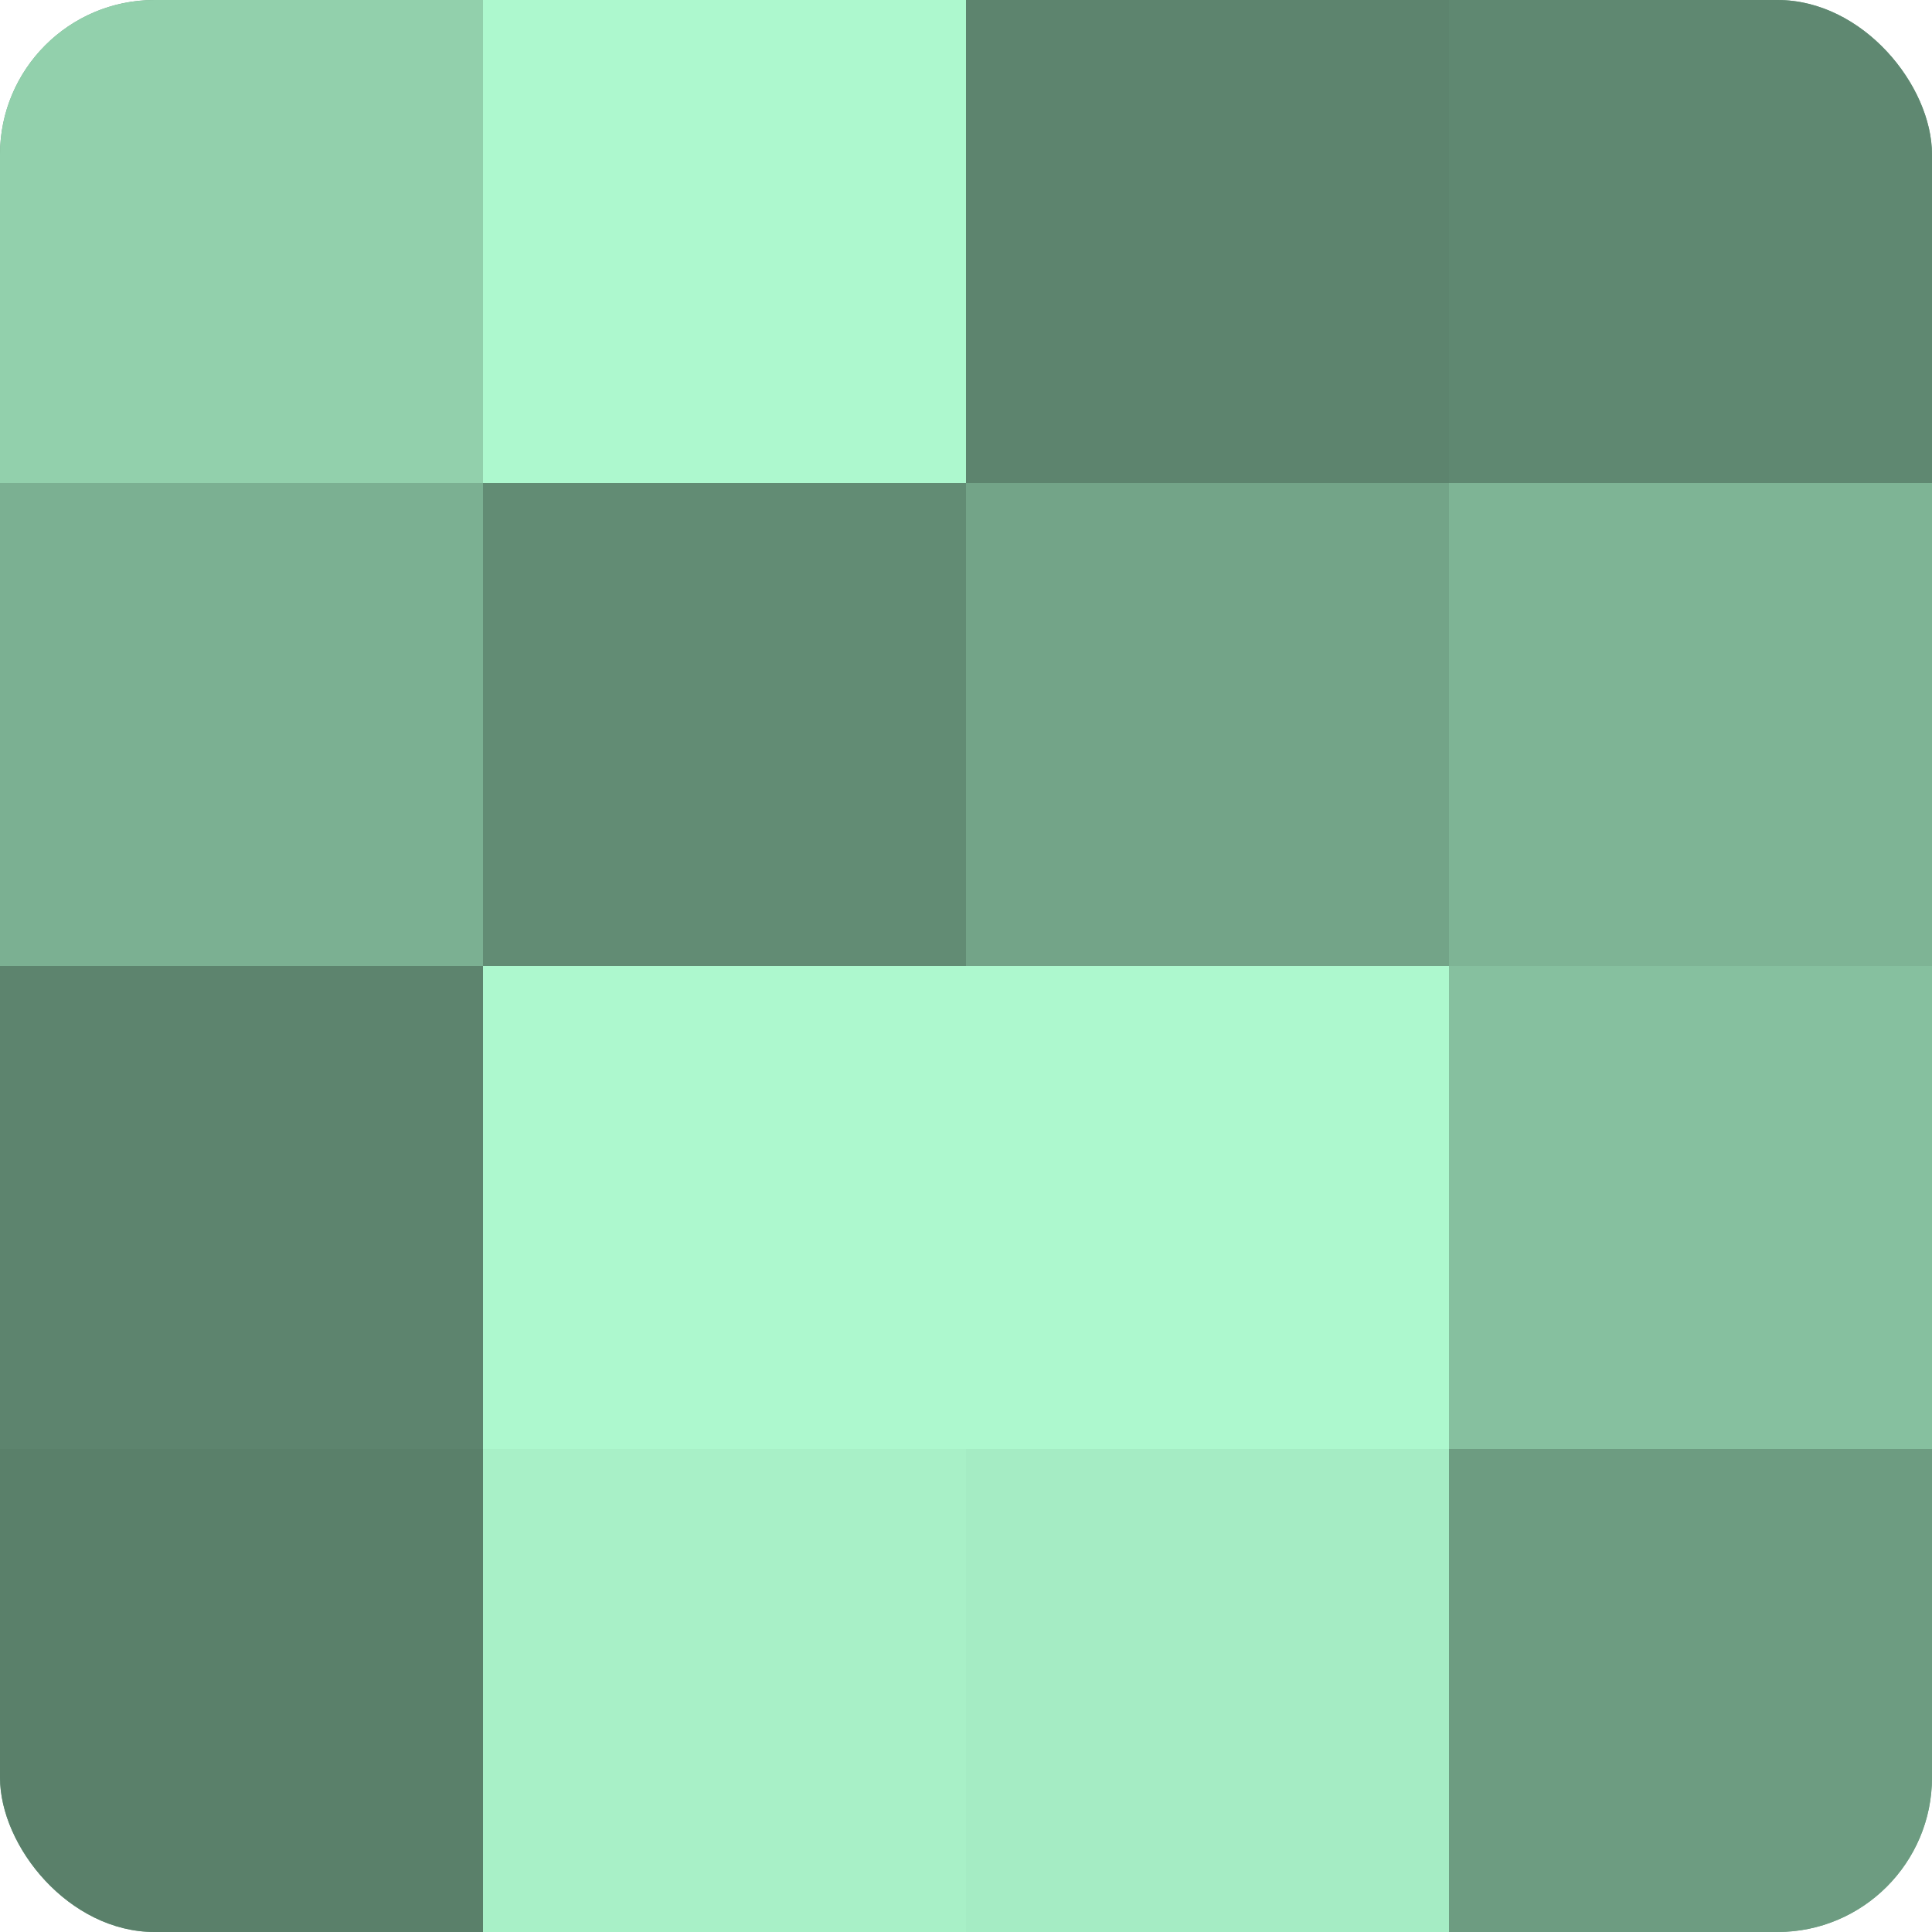
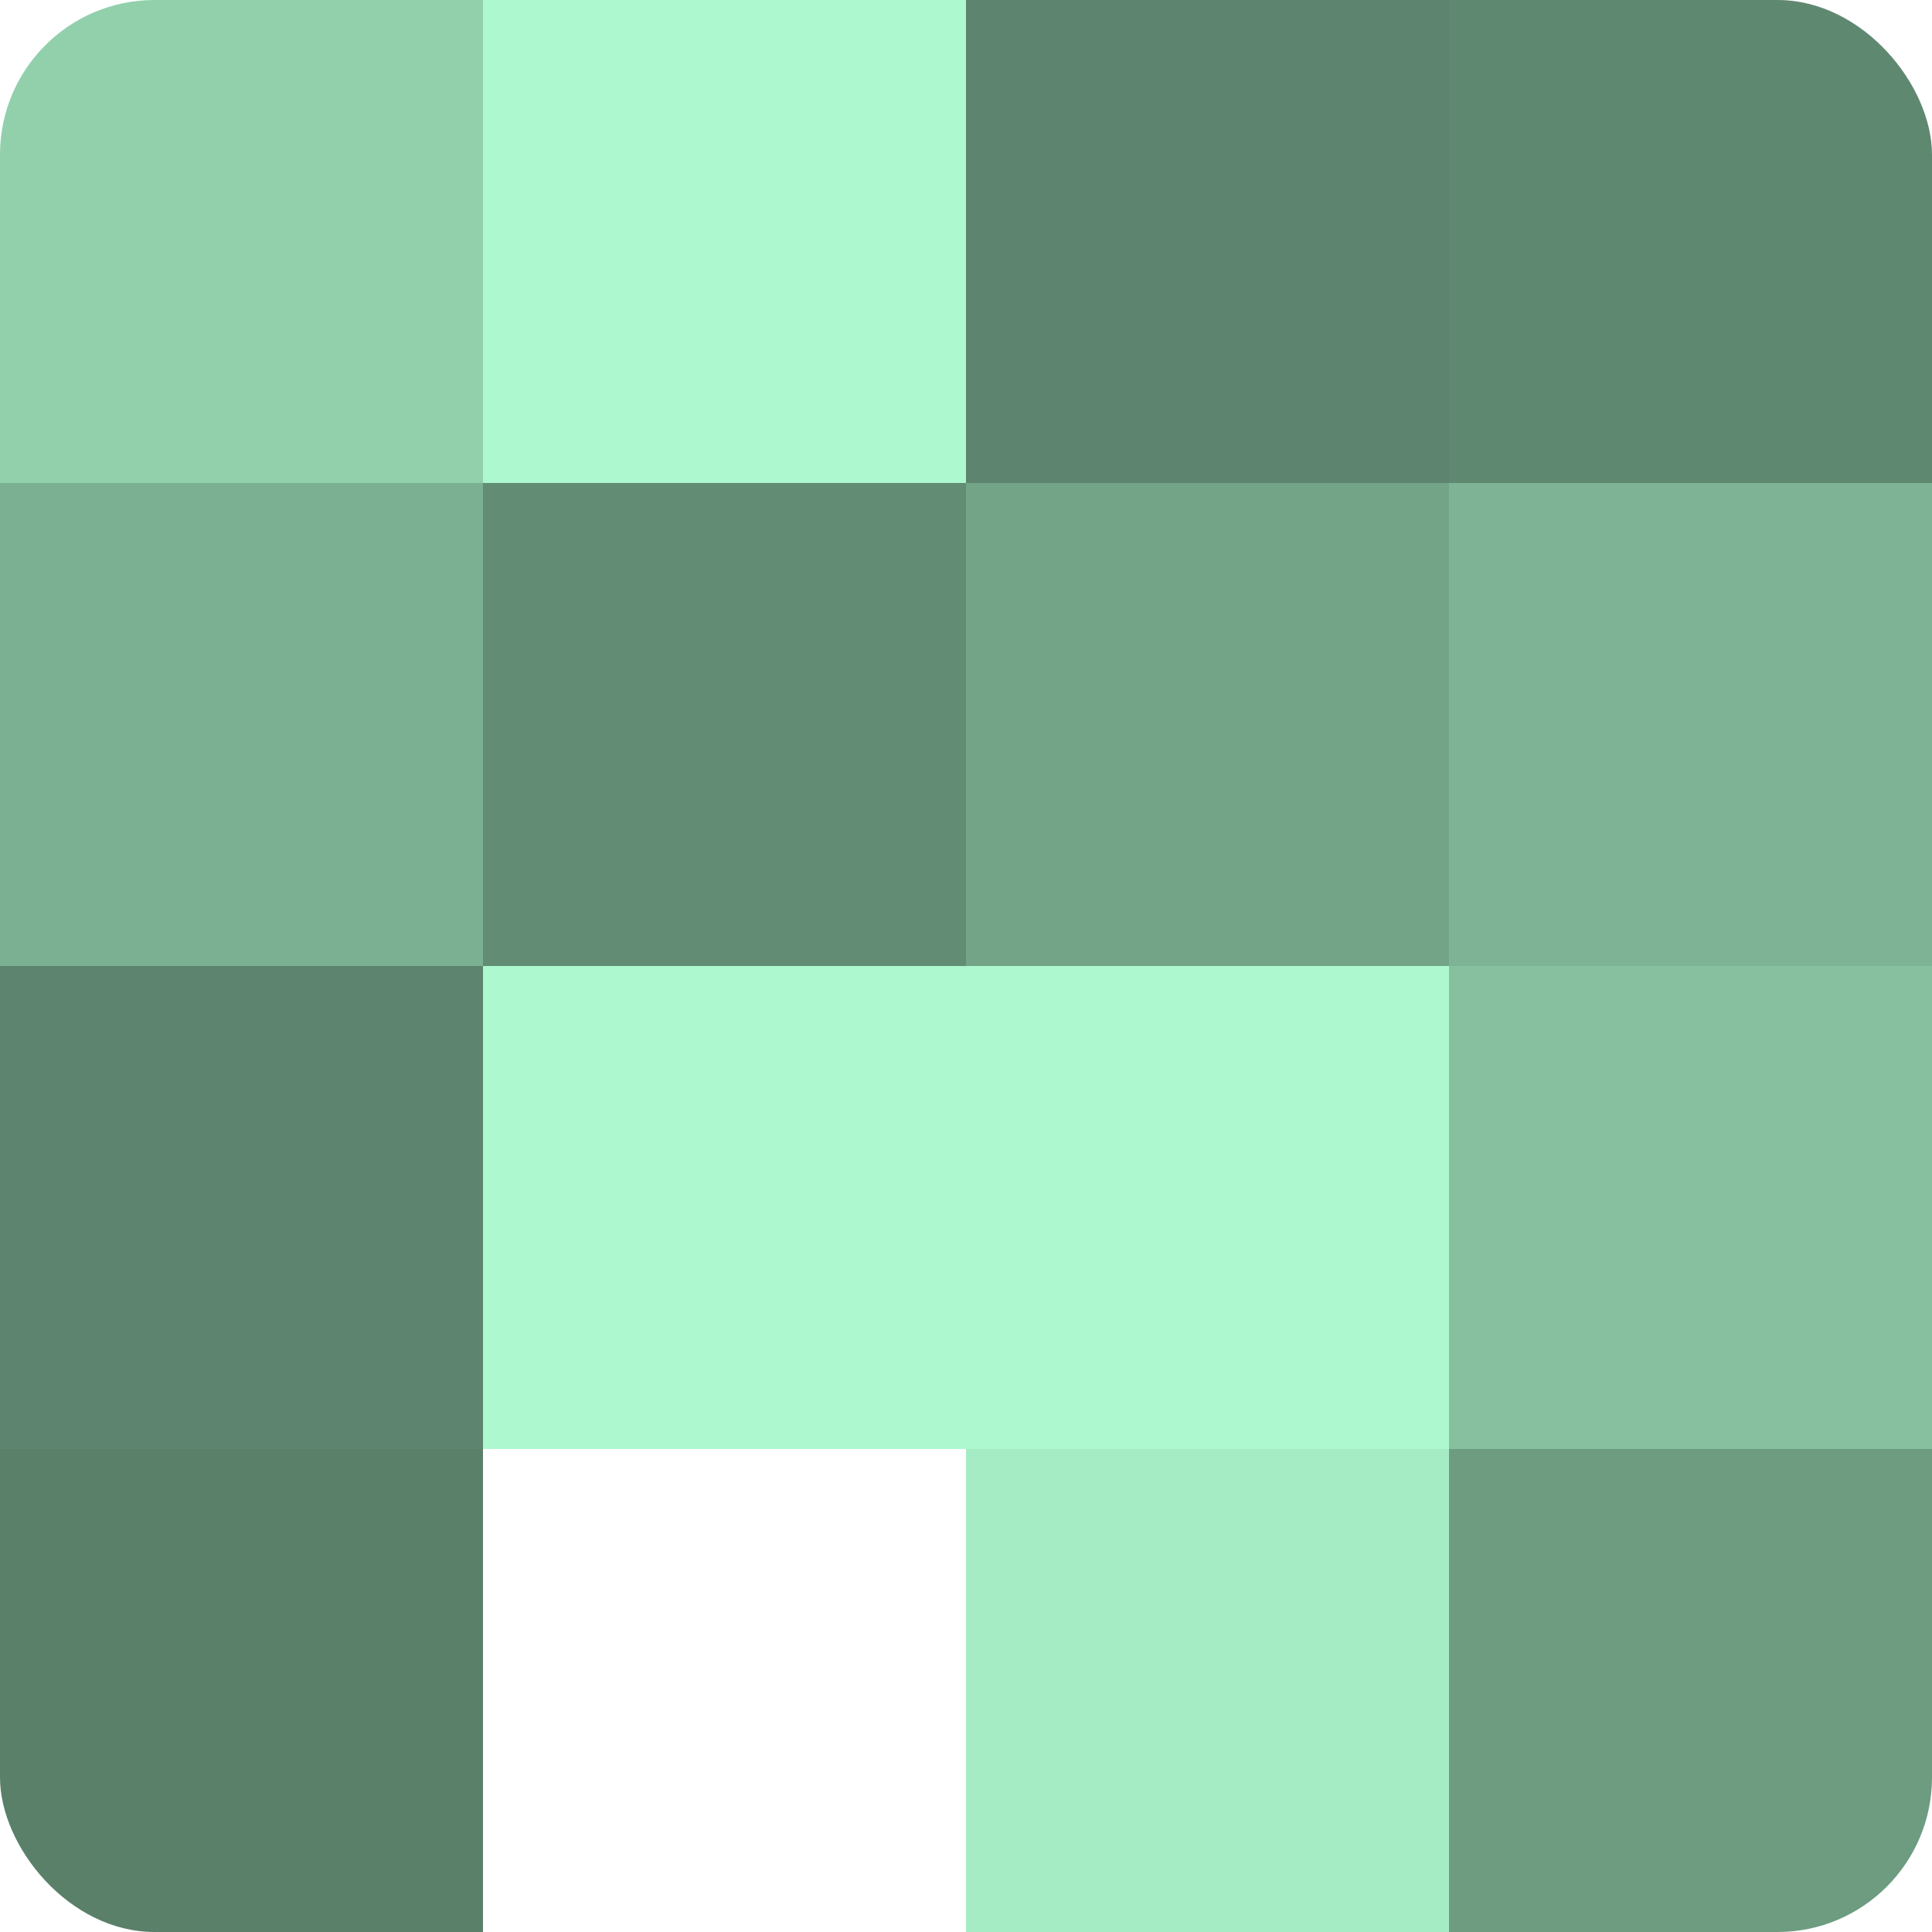
<svg xmlns="http://www.w3.org/2000/svg" width="60" height="60" viewBox="0 0 100 100" preserveAspectRatio="xMidYMid meet">
  <defs>
    <clipPath id="c" width="100" height="100">
      <rect width="100" height="100" rx="8" ry="8" />
    </clipPath>
  </defs>
  <g clip-path="url(#c)">
-     <rect width="100" height="100" fill="#70a085" />
    <rect width="25" height="25" fill="#92d0ac" />
    <rect y="25" width="25" height="25" fill="#7bb092" />
    <rect y="50" width="25" height="25" fill="#5d846e" />
    <rect y="75" width="25" height="25" fill="#5a806a" />
    <rect x="25" width="25" height="25" fill="#adf8ce" />
    <rect x="25" y="25" width="25" height="25" fill="#628c74" />
    <rect x="25" y="50" width="25" height="25" fill="#adf8ce" />
-     <rect x="25" y="75" width="25" height="25" fill="#a8f0c7" />
    <rect x="50" width="25" height="25" fill="#5d846e" />
    <rect x="50" y="25" width="25" height="25" fill="#73a488" />
    <rect x="50" y="50" width="25" height="25" fill="#adf8ce" />
    <rect x="50" y="75" width="25" height="25" fill="#a5ecc4" />
    <rect x="75" width="25" height="25" fill="#5f8871" />
    <rect x="75" y="25" width="25" height="25" fill="#7eb495" />
    <rect x="75" y="50" width="25" height="25" fill="#86c09f" />
    <rect x="75" y="75" width="25" height="25" fill="#6d9c81" />
  </g>
</svg>